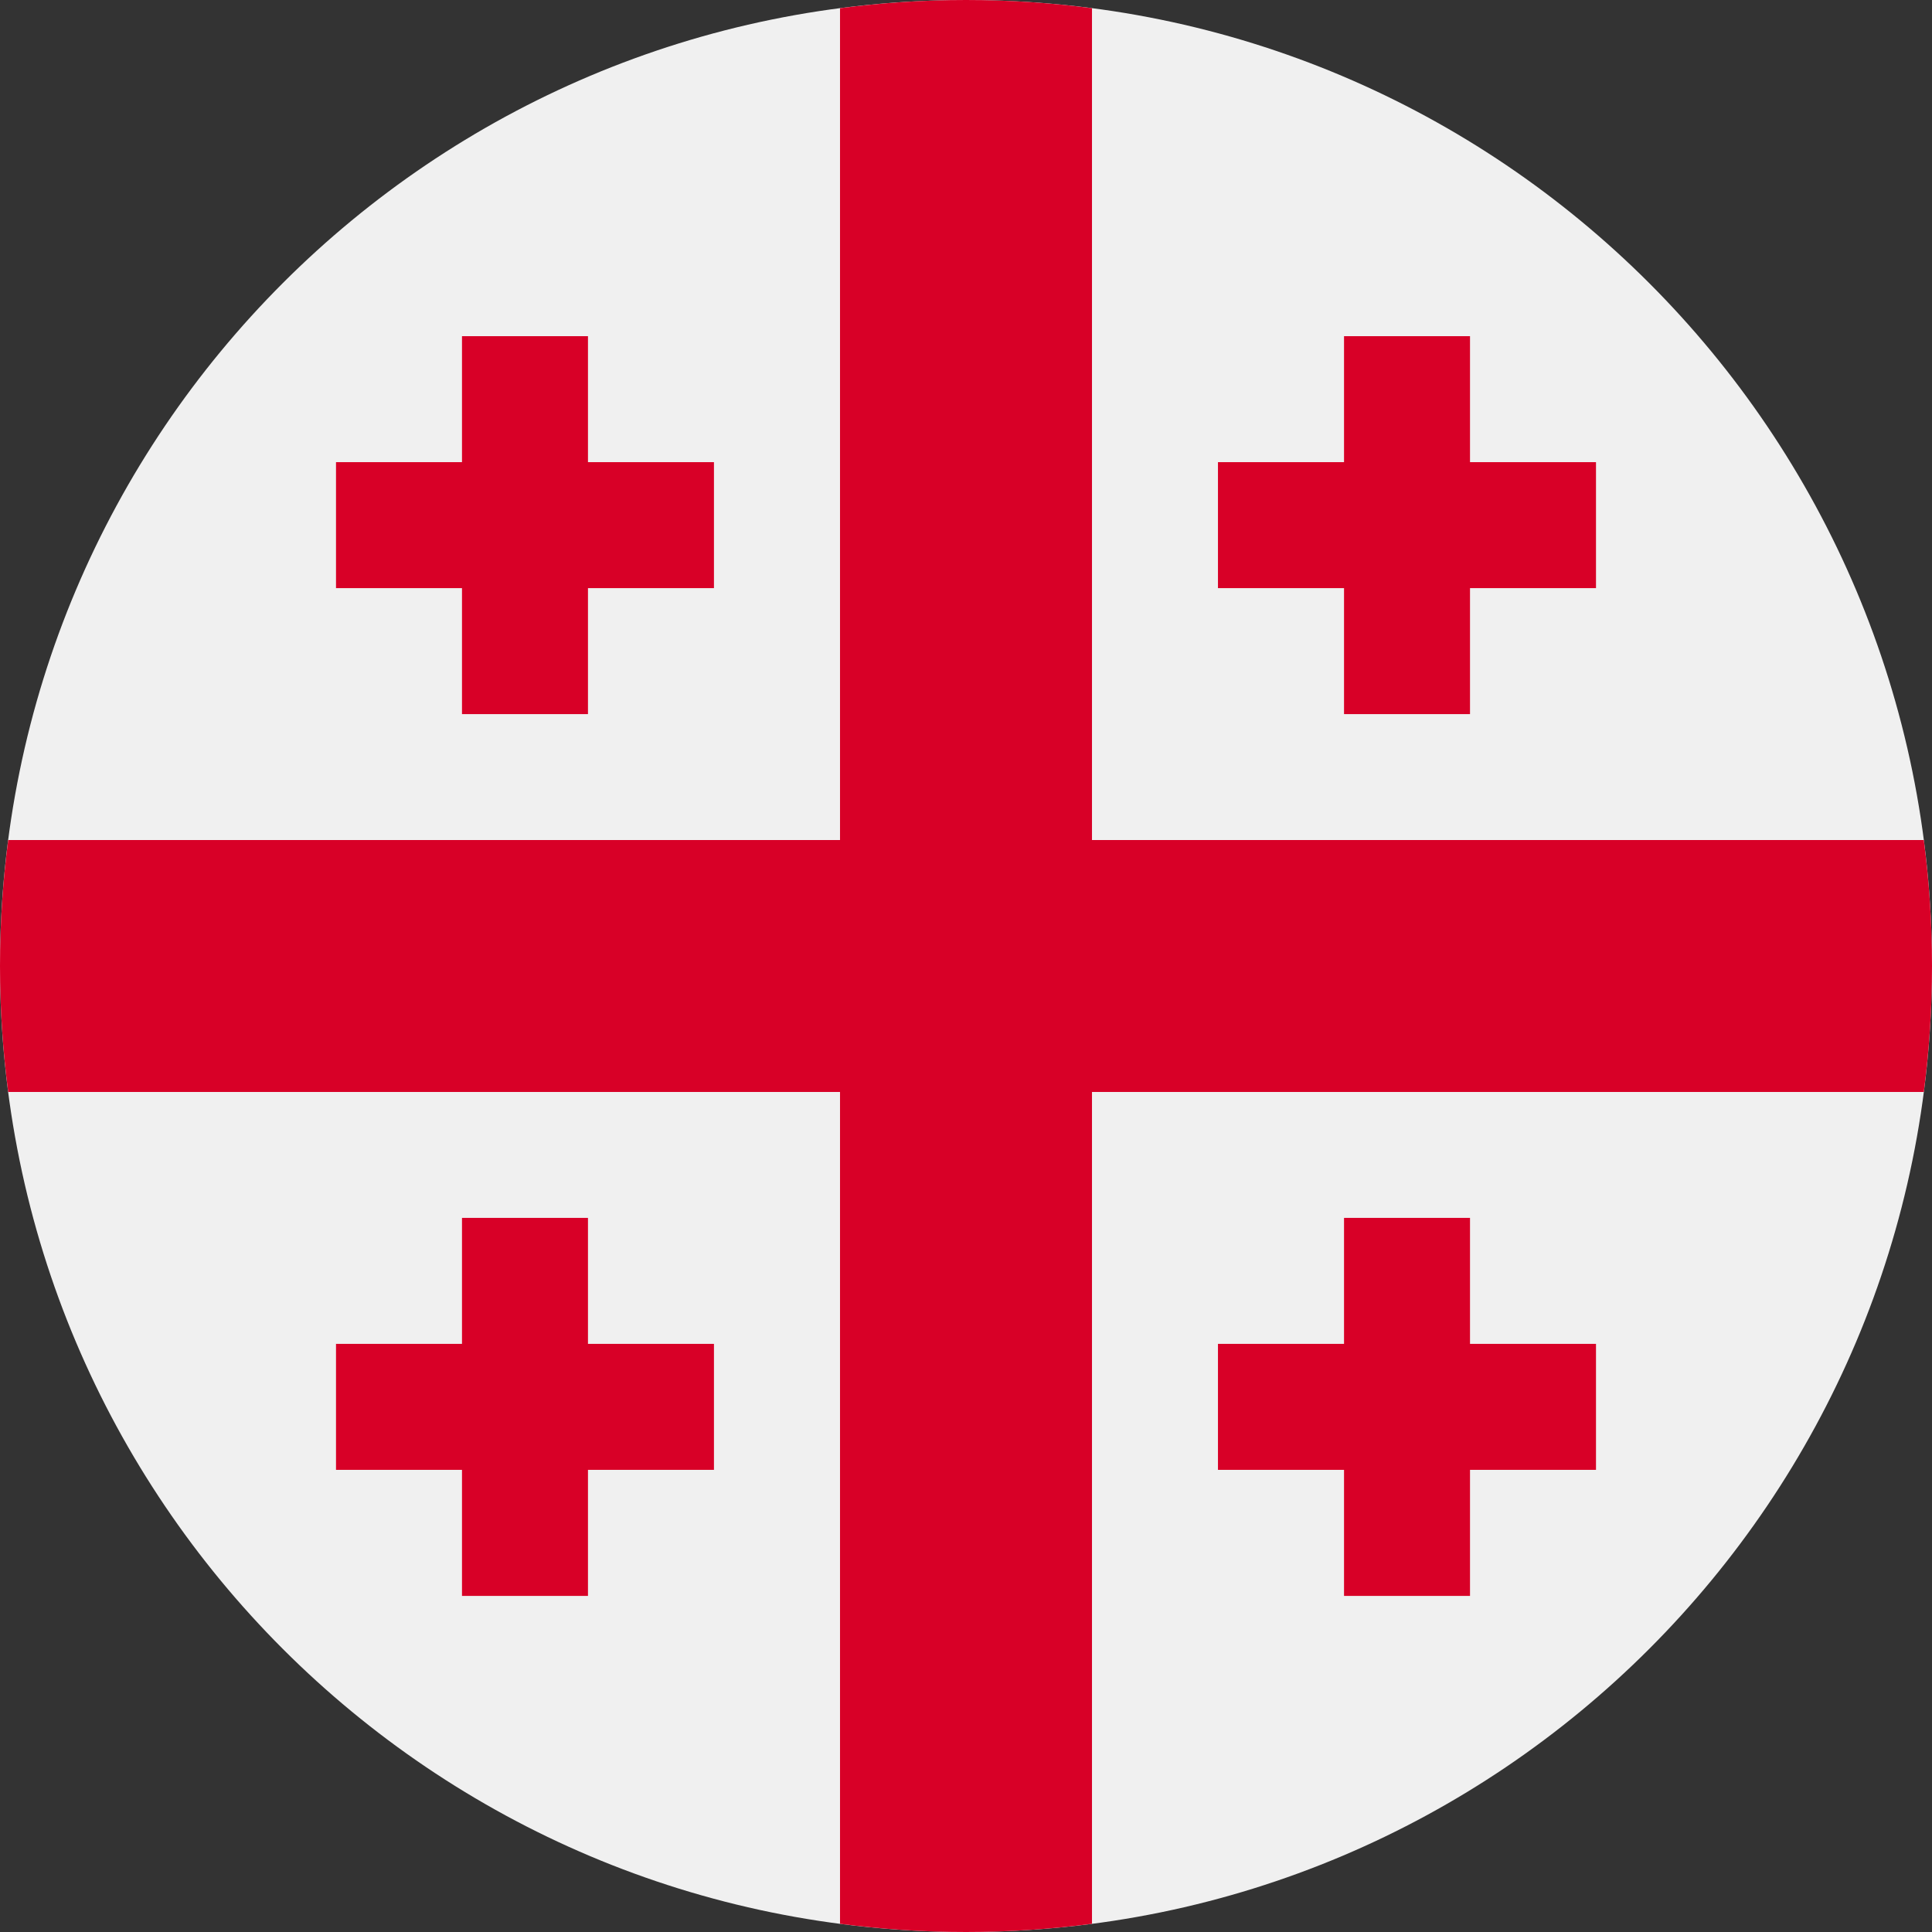
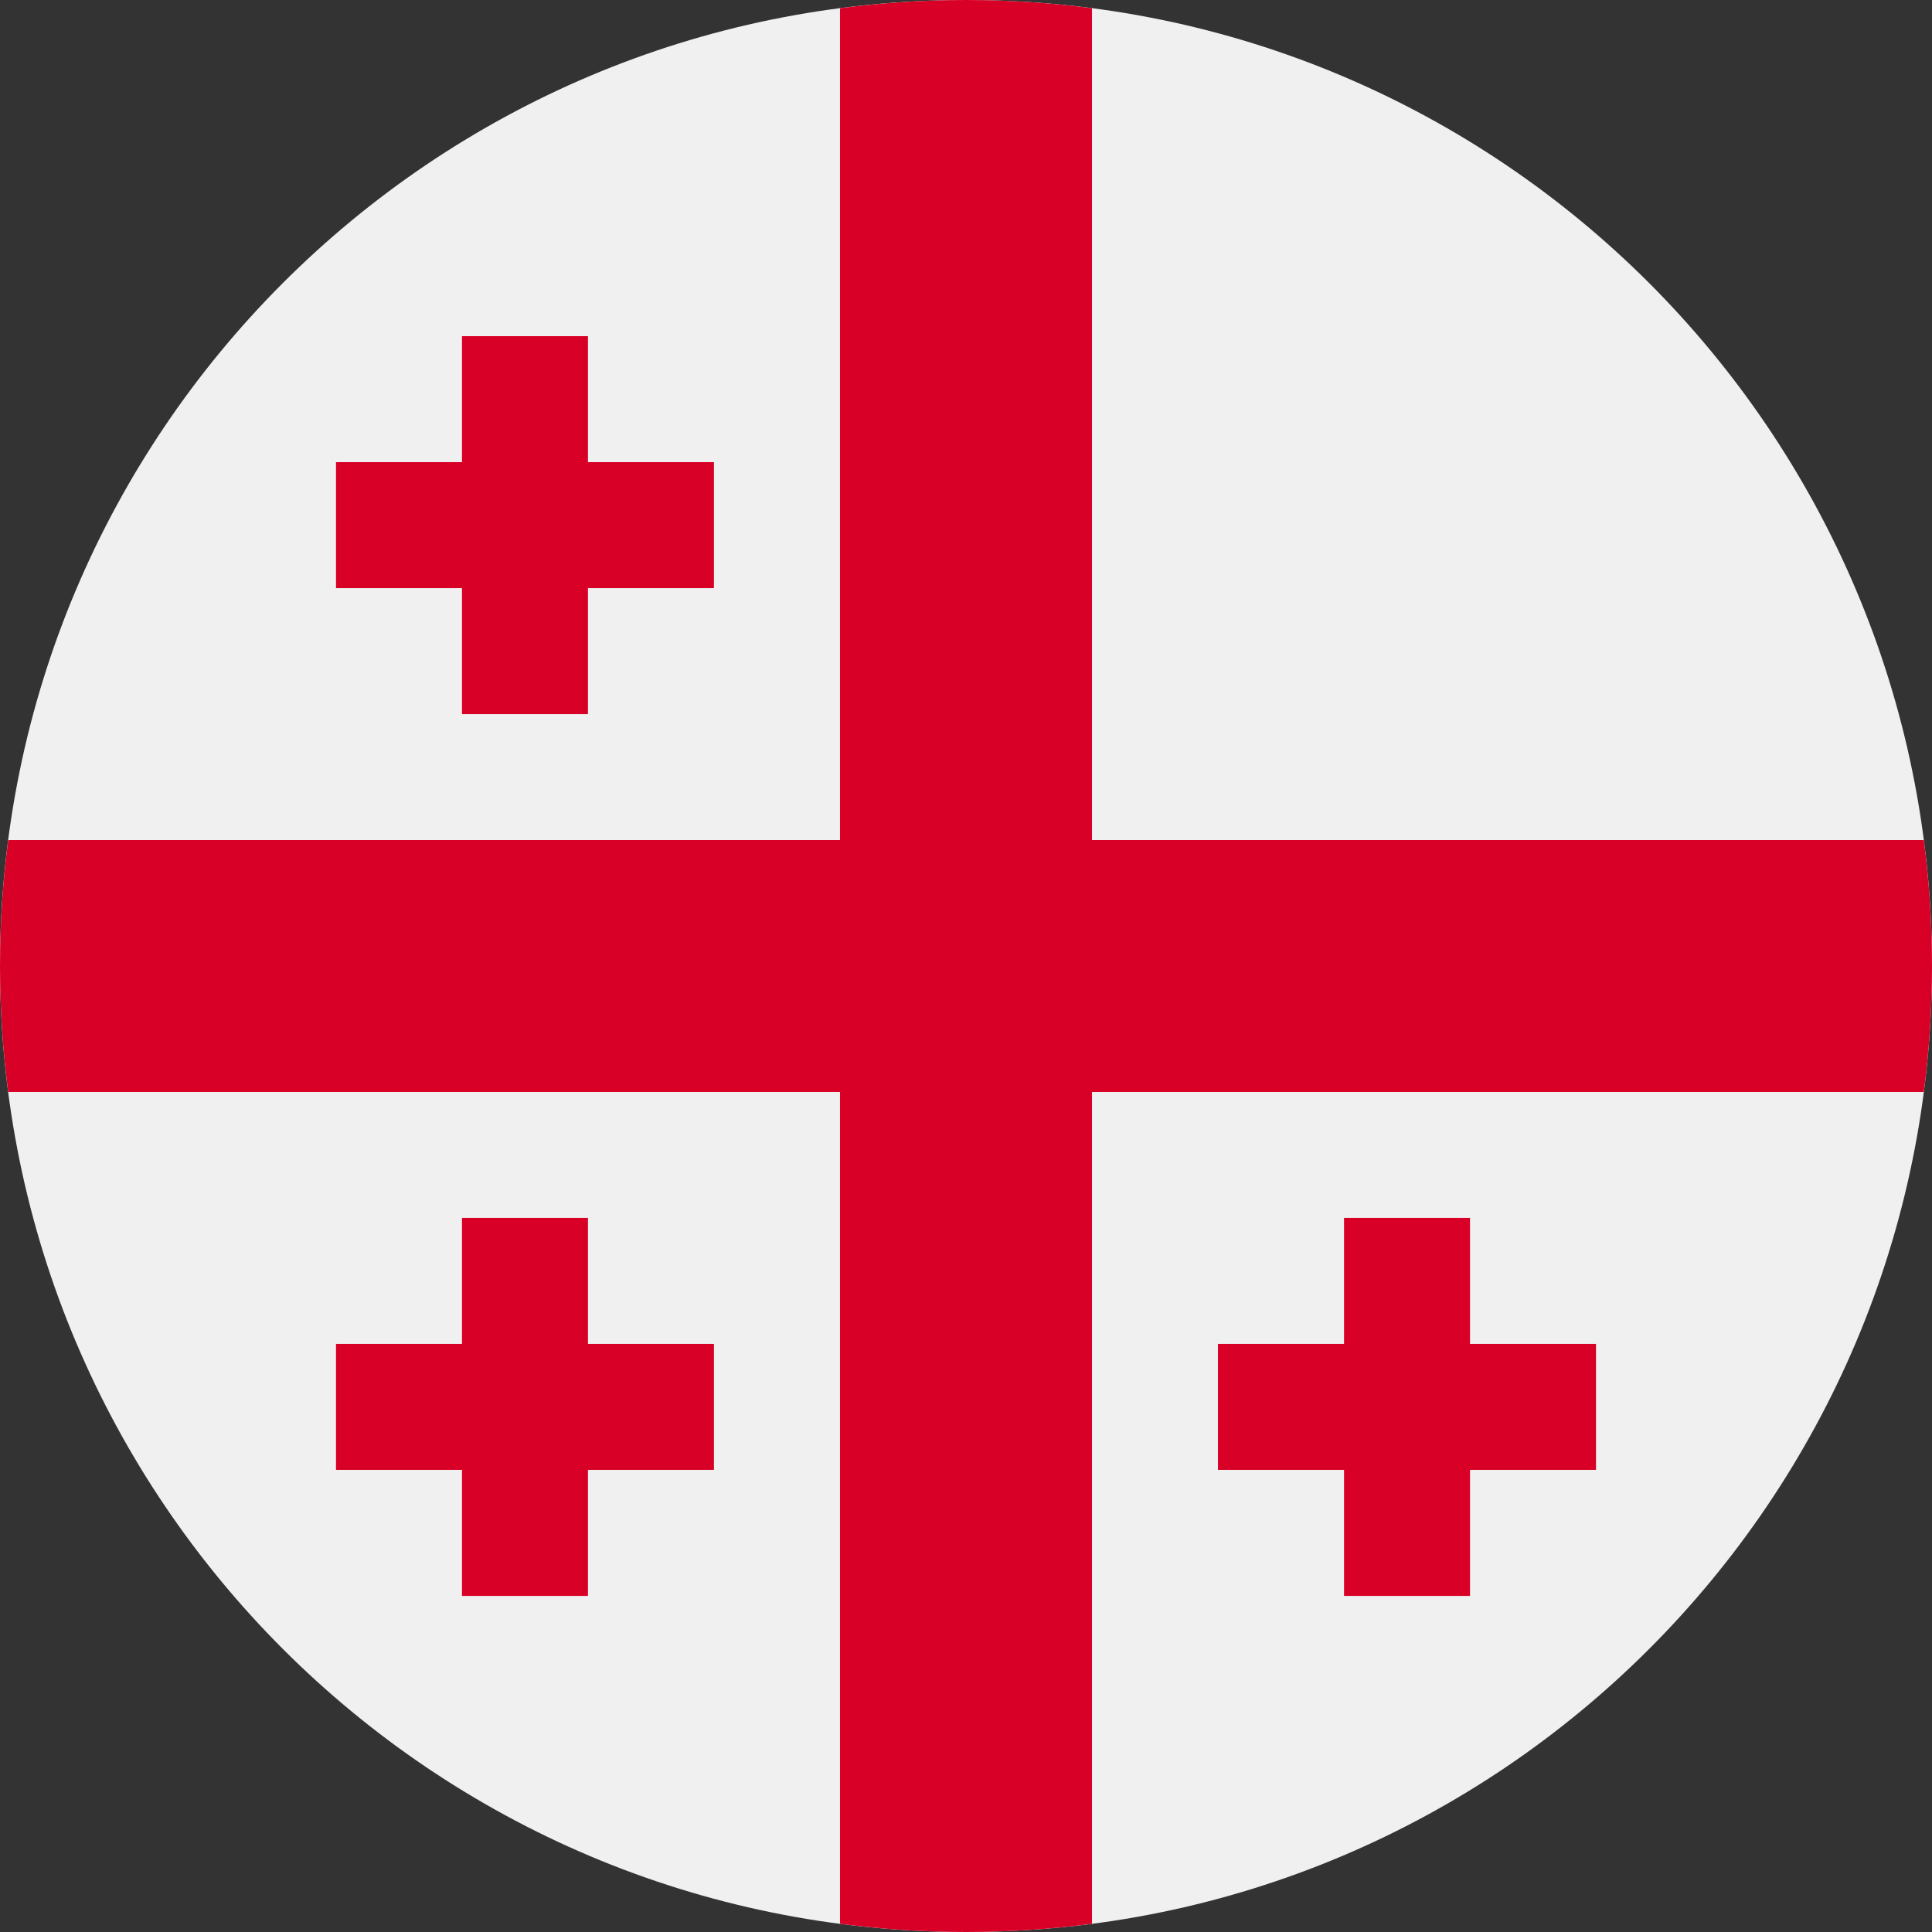
<svg xmlns="http://www.w3.org/2000/svg" width="24" height="24" viewBox="0 0 24 24" fill="none">
  <rect x="0" y="0" width="24" height="24" fill="#333333" stroke="none" />
  <g clip-path="url(#clip0_2082_19735)">
-     <path d="M12 24C18.627 24 24 18.627 24 12C24 5.373 18.627 0 12 0C5.373 0 0 5.373 0 12C0 18.627 5.373 24 12 24Z" fill="#F0F0F0" />
+     <path d="M12 24C18.627 24 24 18.627 24 12C24 5.373 18.627 0 12 0C5.373 0 0 5.373 0 12C0 18.627 5.373 24 12 24" fill="#F0F0F0" />
    <path d="M23.898 10.435H13.565H13.565V0.102C13.053 0.035 12.53 0 12 0C11.47 0 10.947 0.035 10.435 0.102V10.435V10.435H0.102C0.035 10.947 0 11.47 0 12C0 12.531 0.035 13.053 0.102 13.565H10.435H10.435V23.898C10.947 23.965 11.47 24 12 24C12.53 24 13.053 23.965 13.565 23.898V13.565V13.565H23.898C23.965 13.053 24 12.531 24 12C24 11.47 23.965 10.947 23.898 10.435Z" fill="#D80027" />
    <path d="M7.304 5.741V4.176H5.739V5.741H4.174V7.306H5.739V8.871H7.304V7.306H8.869V5.741H7.304Z" fill="#D80027" />
-     <path d="M18.261 5.741V4.176H16.696V5.741H15.13V7.306H16.696V8.871H18.261V7.306H19.826V5.741H18.261Z" fill="#D80027" />
    <path d="M7.304 16.694V15.129H5.739V16.694H4.174V18.259H5.739V19.825H7.304V18.259H8.869V16.694H7.304Z" fill="#D80027" />
    <path d="M18.261 16.694V15.129H16.696V16.694H15.13V18.259H16.696V19.825H18.261V18.259H19.826V16.694H18.261Z" fill="#D80027" />
  </g>
  <defs>
    <clipPath id="clip0_2082_19735">
      <rect width="24" height="24" fill="white" />
    </clipPath>
  </defs>
</svg>